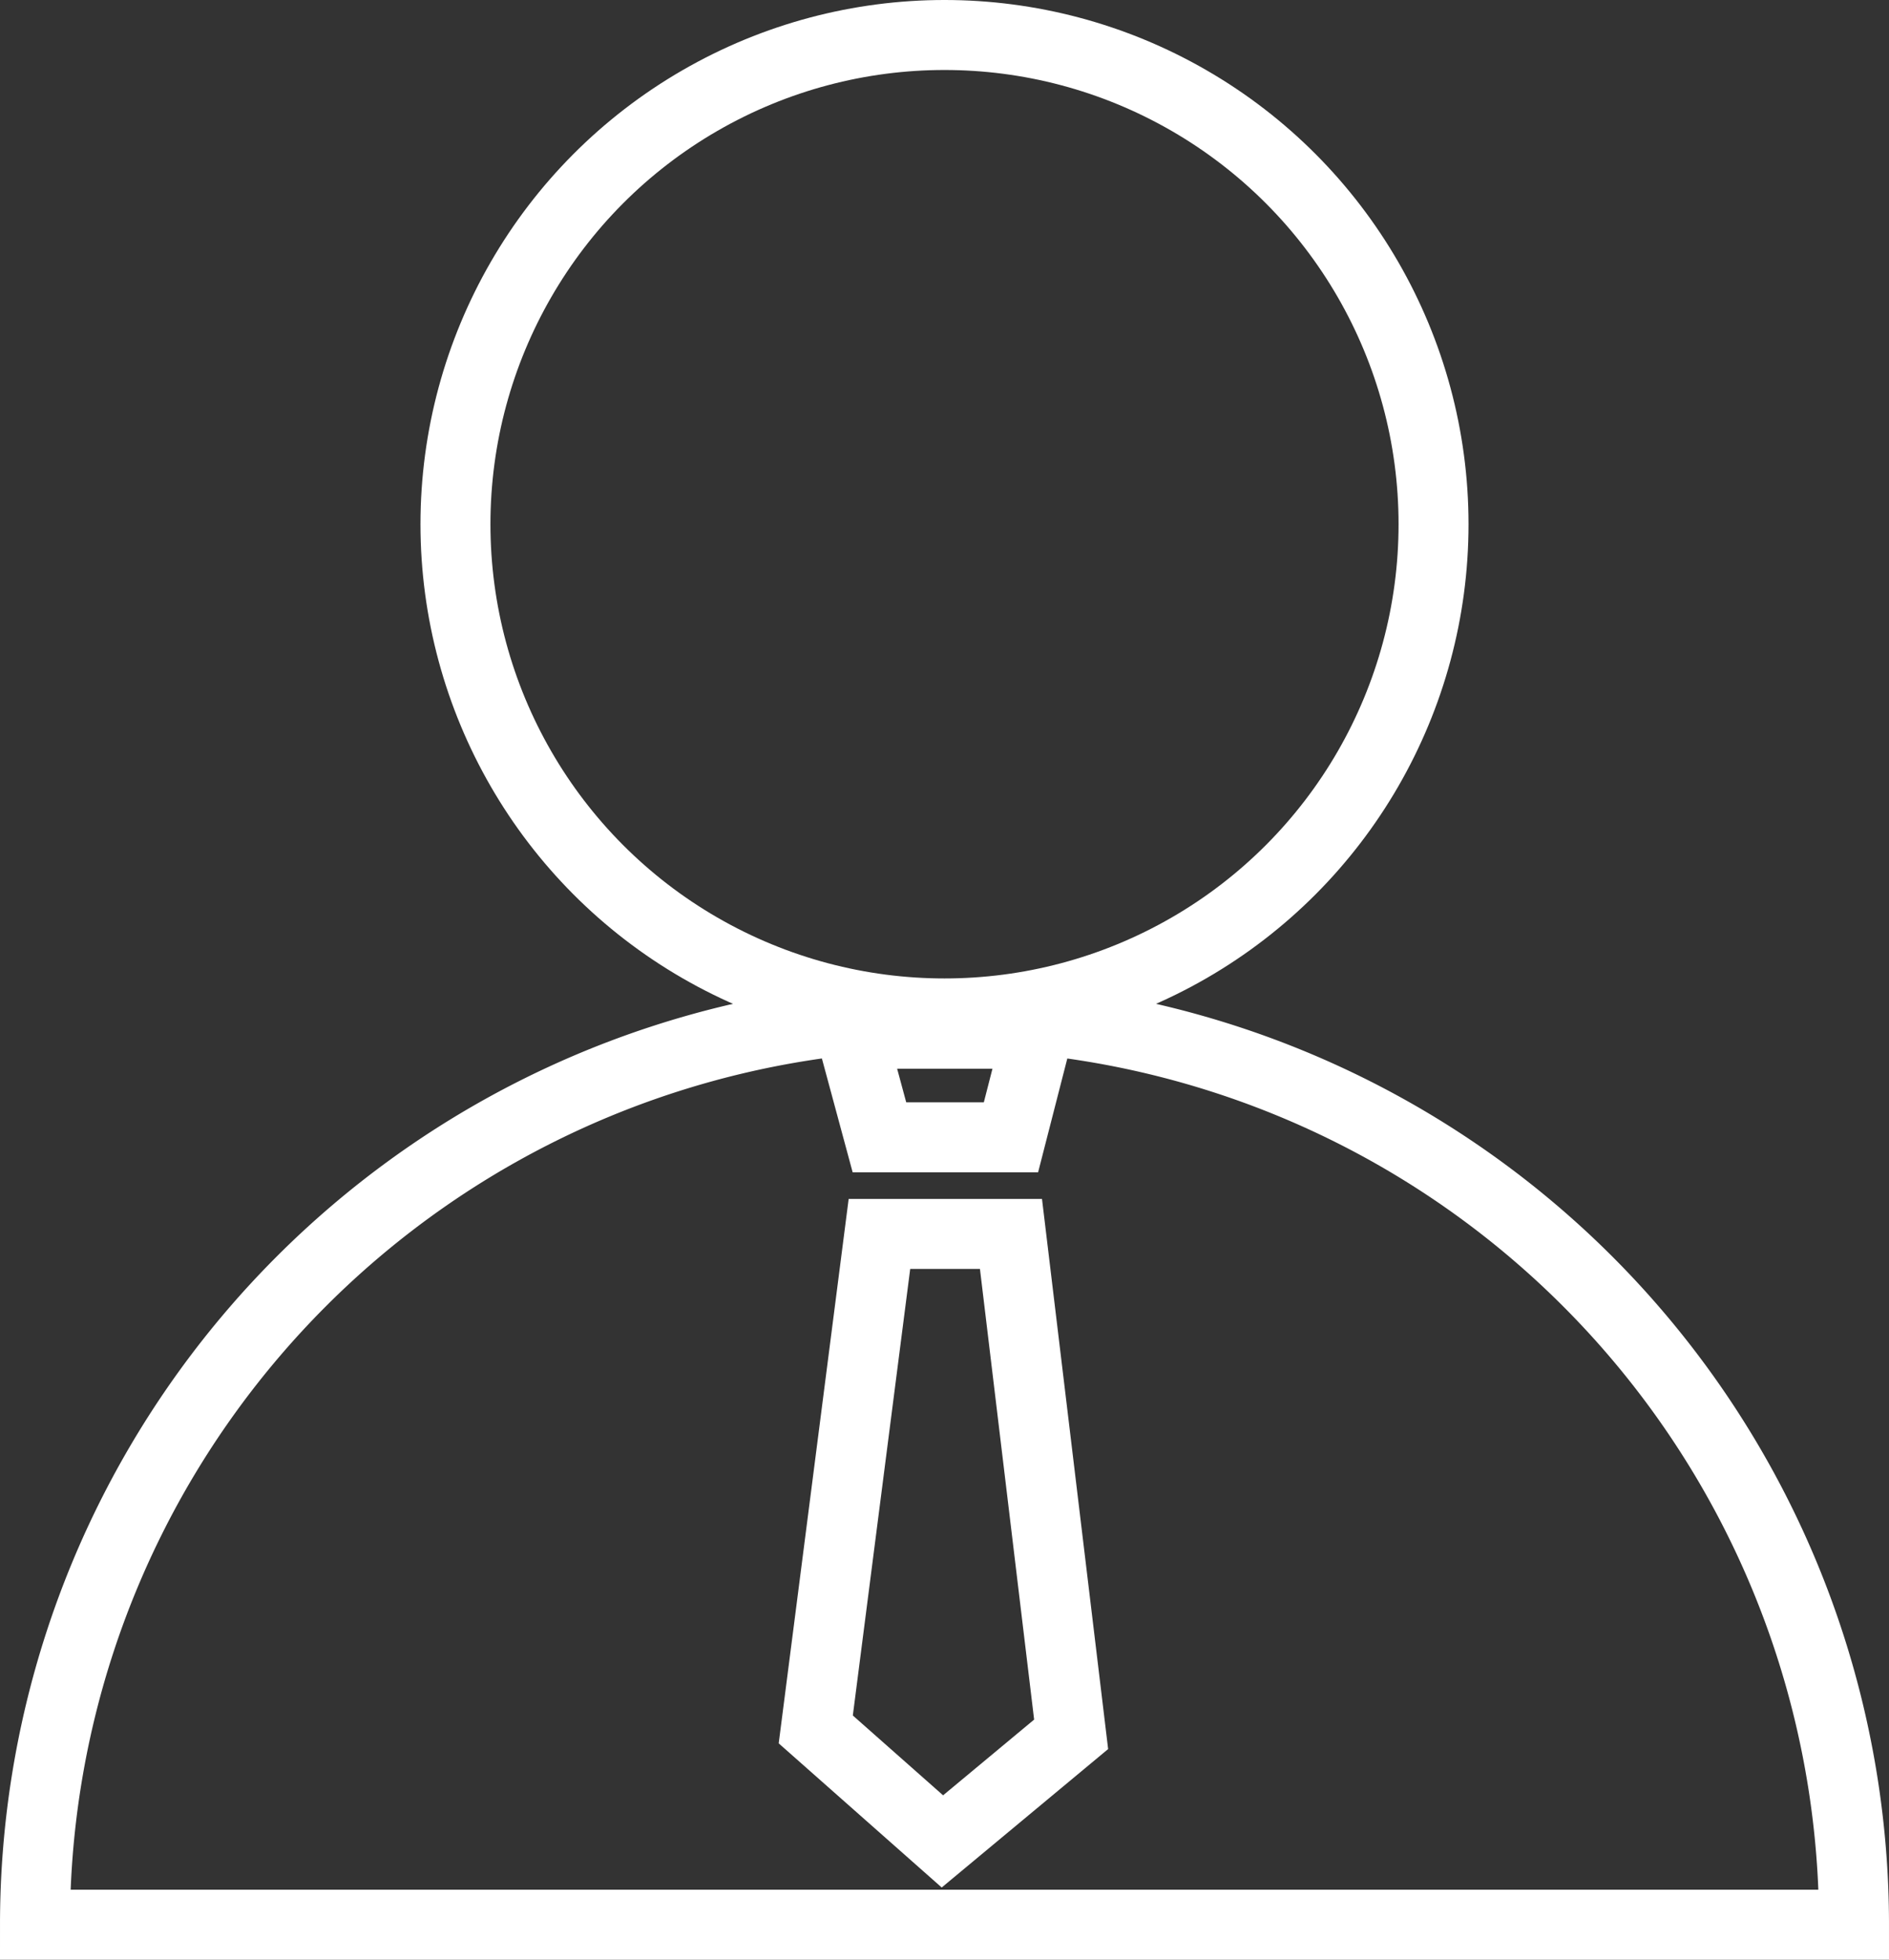
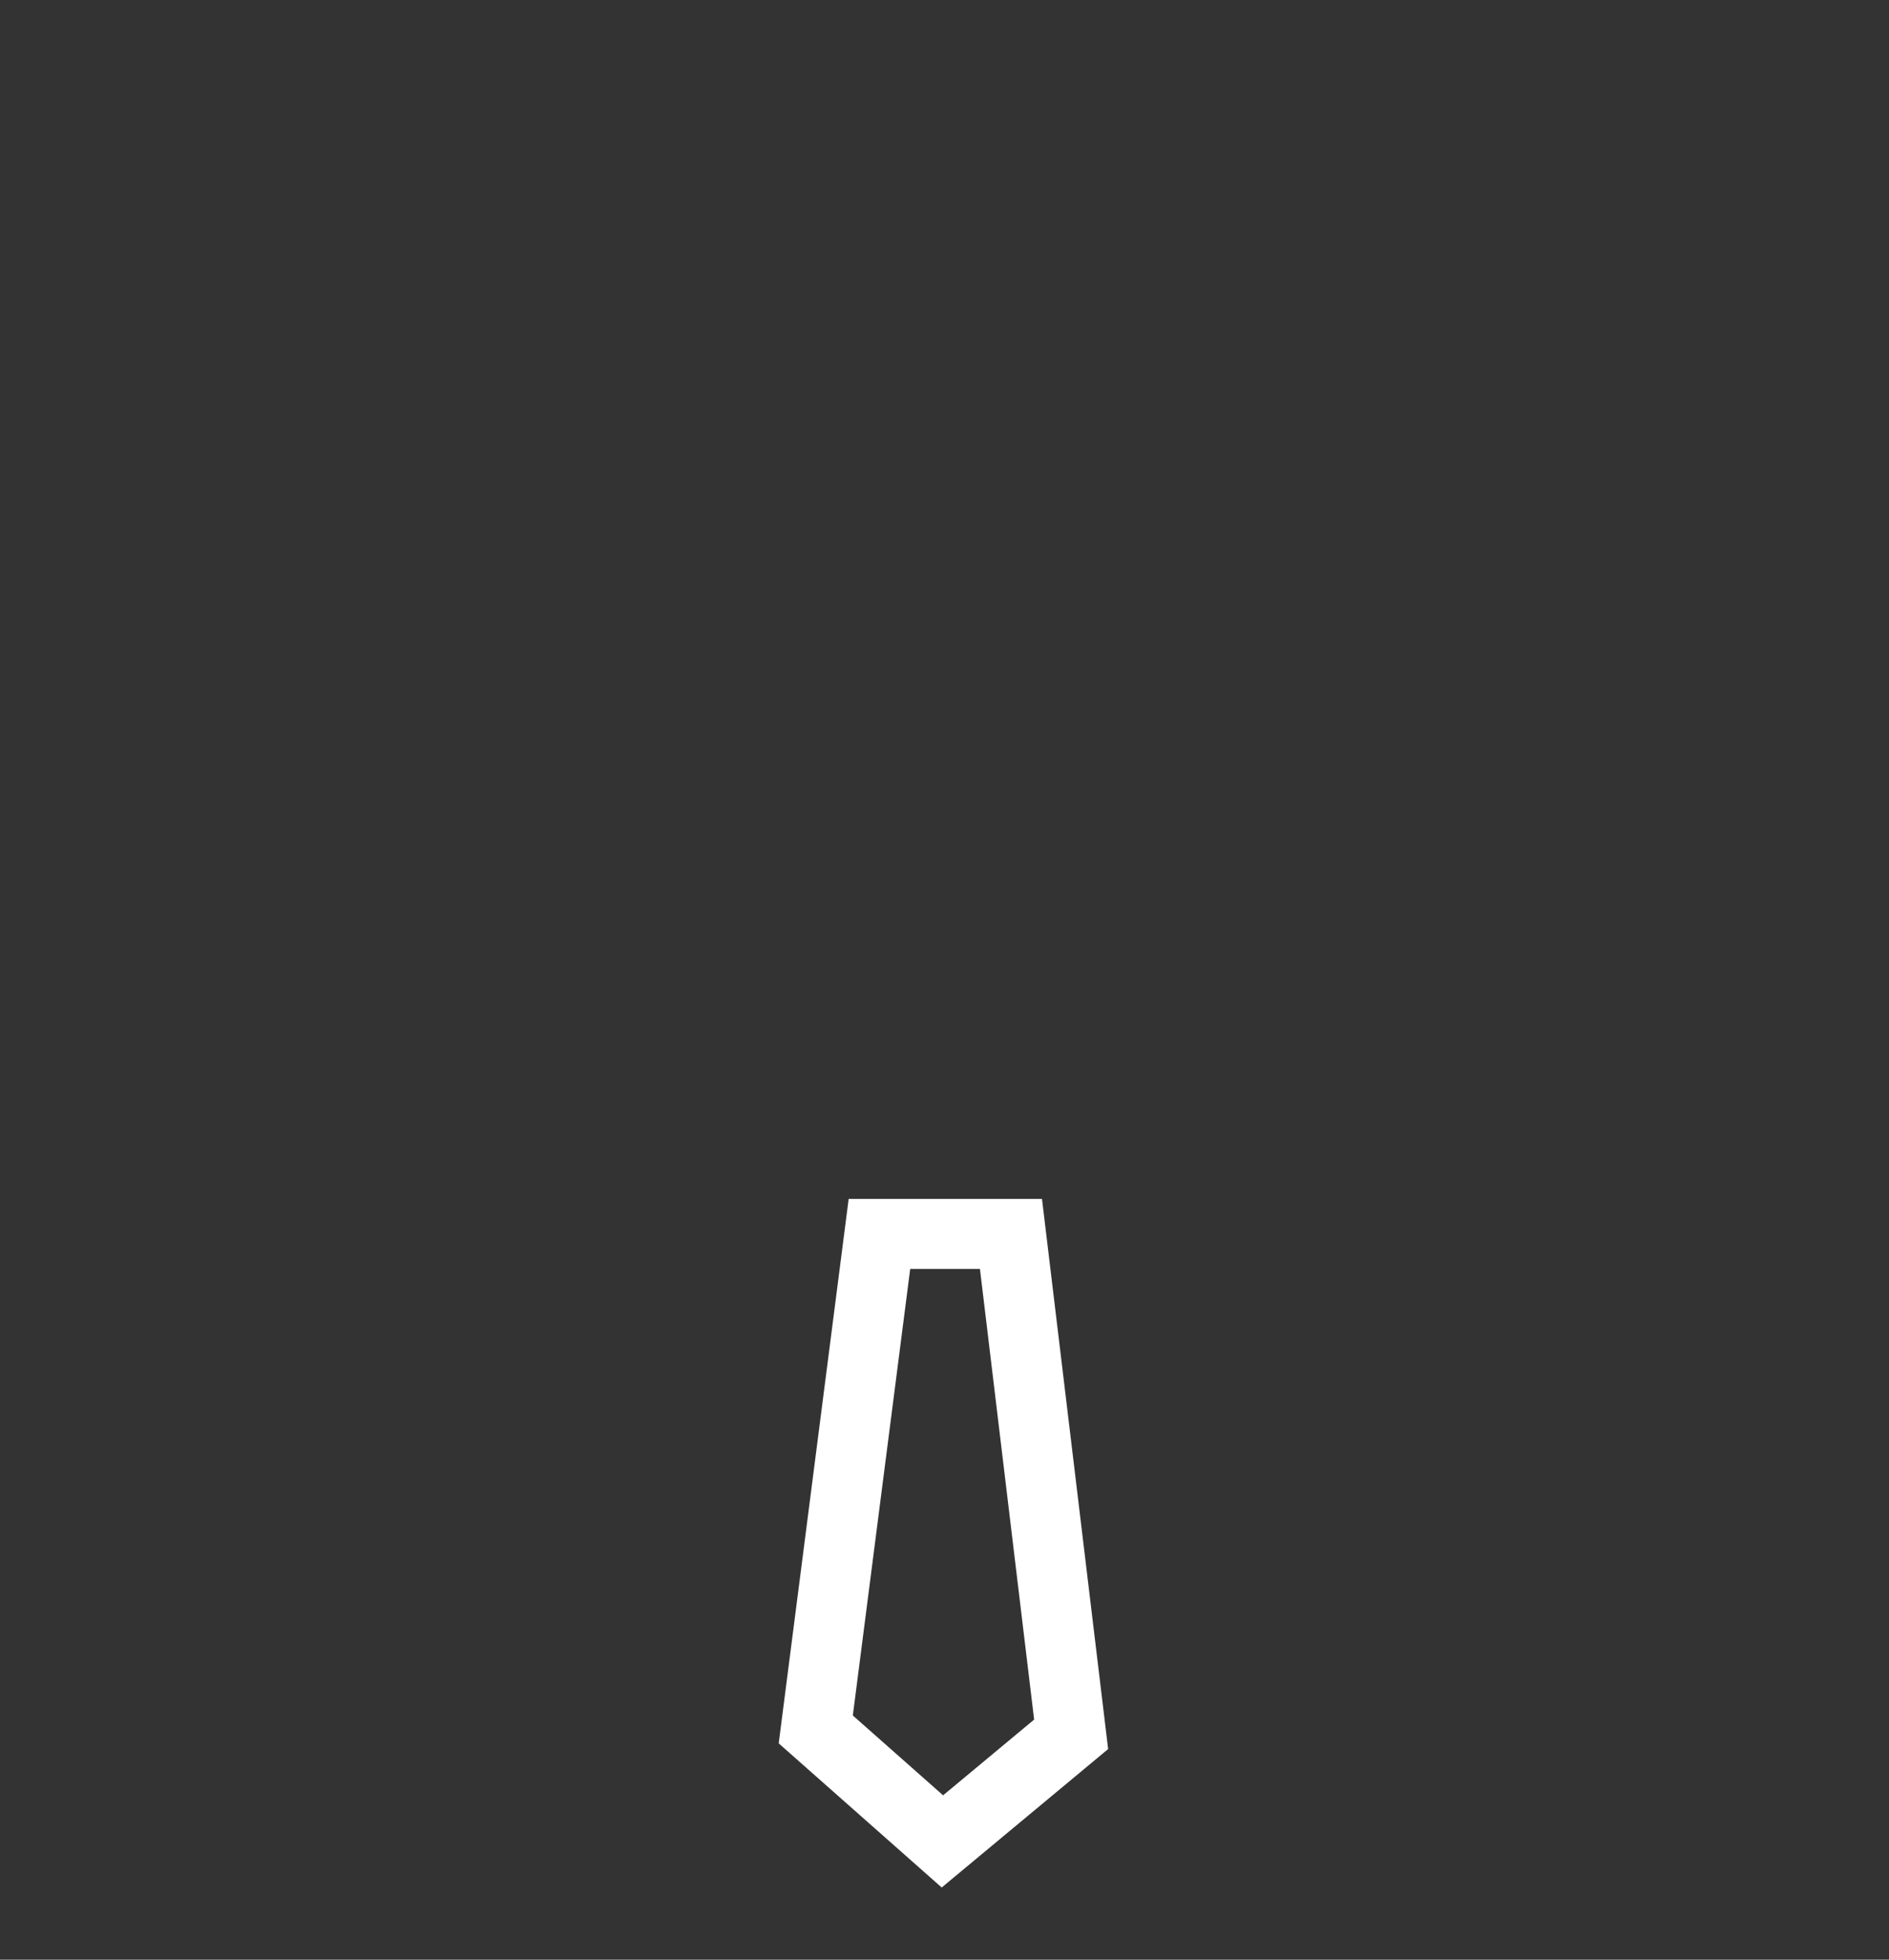
<svg xmlns="http://www.w3.org/2000/svg" id="レイヤー_1" data-name="レイヤー 1" width="27" height="28" viewBox="0 0 27 28">
  <rect x="0" y="0" width="27" height="28" fill="#333333" stroke="none" />
  <defs>
    <style>.cls-1{fill:none;stroke:#fff;stroke-miterlimit:10;}</style>
  </defs>
  <title>header_recruit</title>
  <g id="レイヤー_2" data-name="レイヤー 2">
    <g id="desigh">
-       <circle class="cls-1" cx="13.5" cy="7.49" r="6.99" />
-       <path class="cls-1" d="M.5,27.5a13,13,0,0,1,26,0Z" />
-       <polygon class="cls-1" points="14.45 16.25 12.57 16.25 12.17 14.77 14.83 14.77 14.45 16.25" />
      <polygon class="cls-1" points="14.45 17.63 12.57 17.63 11.66 24.71 13.47 26.31 15.31 24.78 14.45 17.63" />
    </g>
  </g>
</svg>